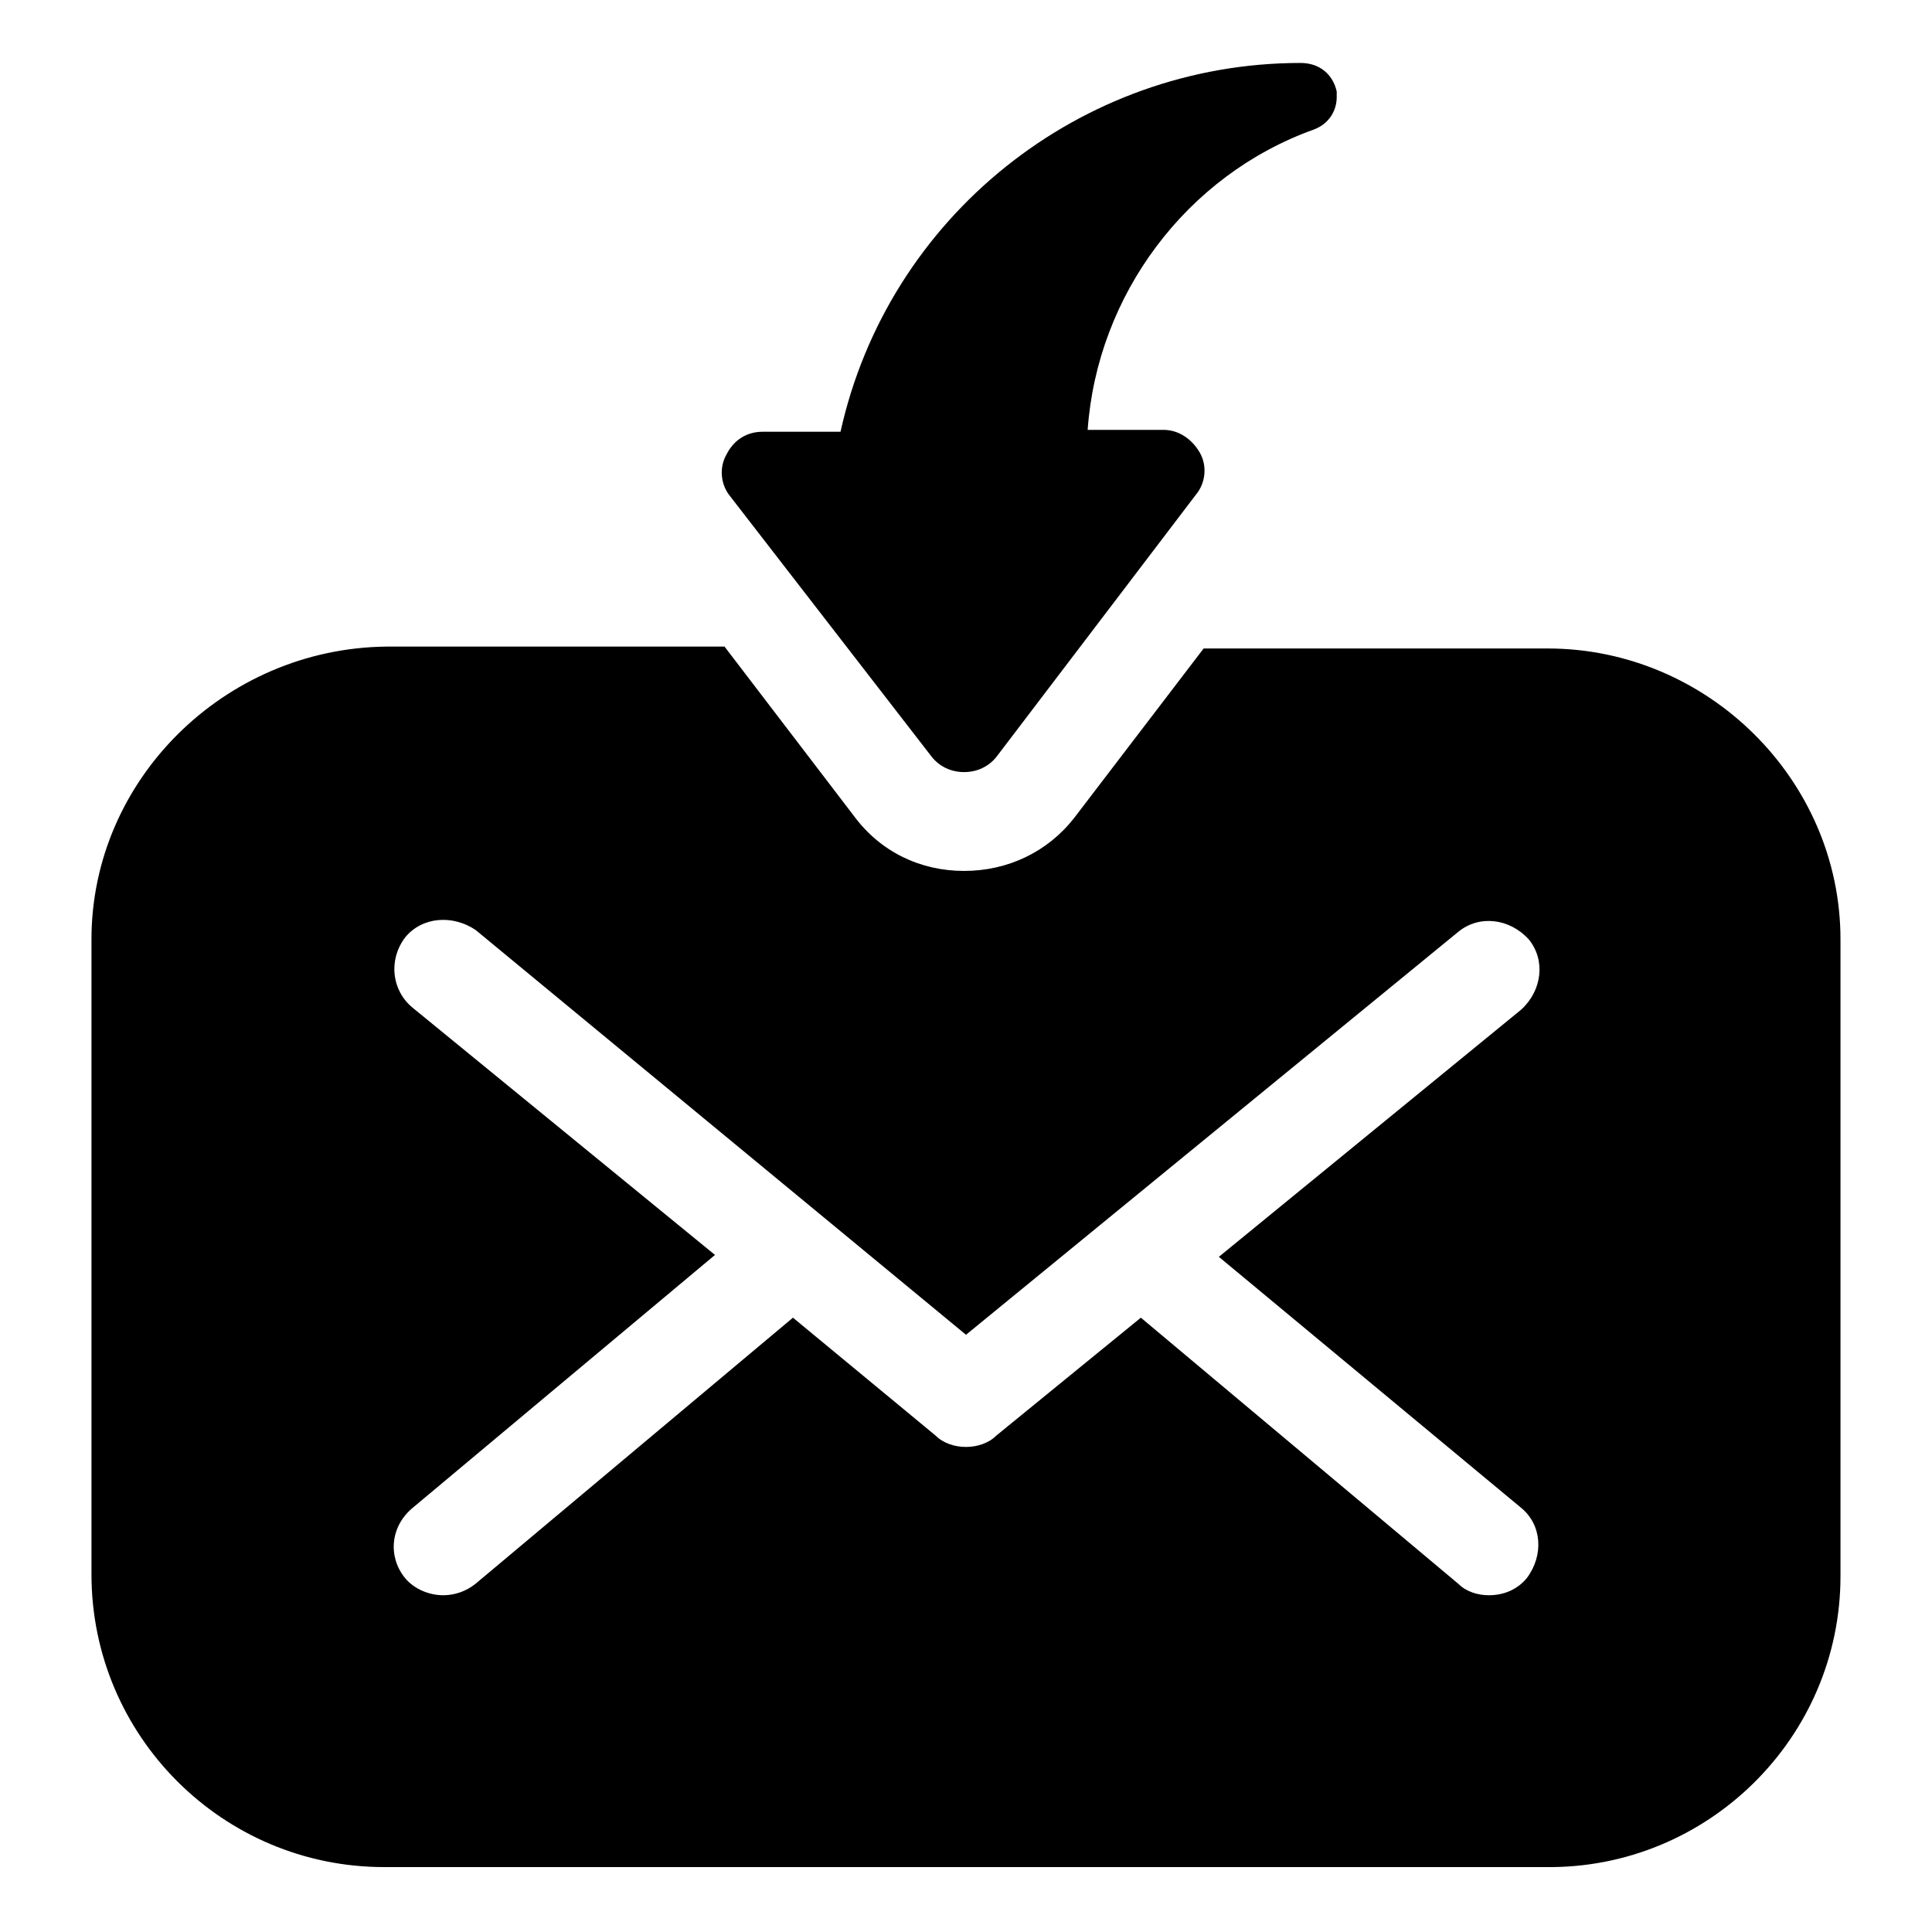
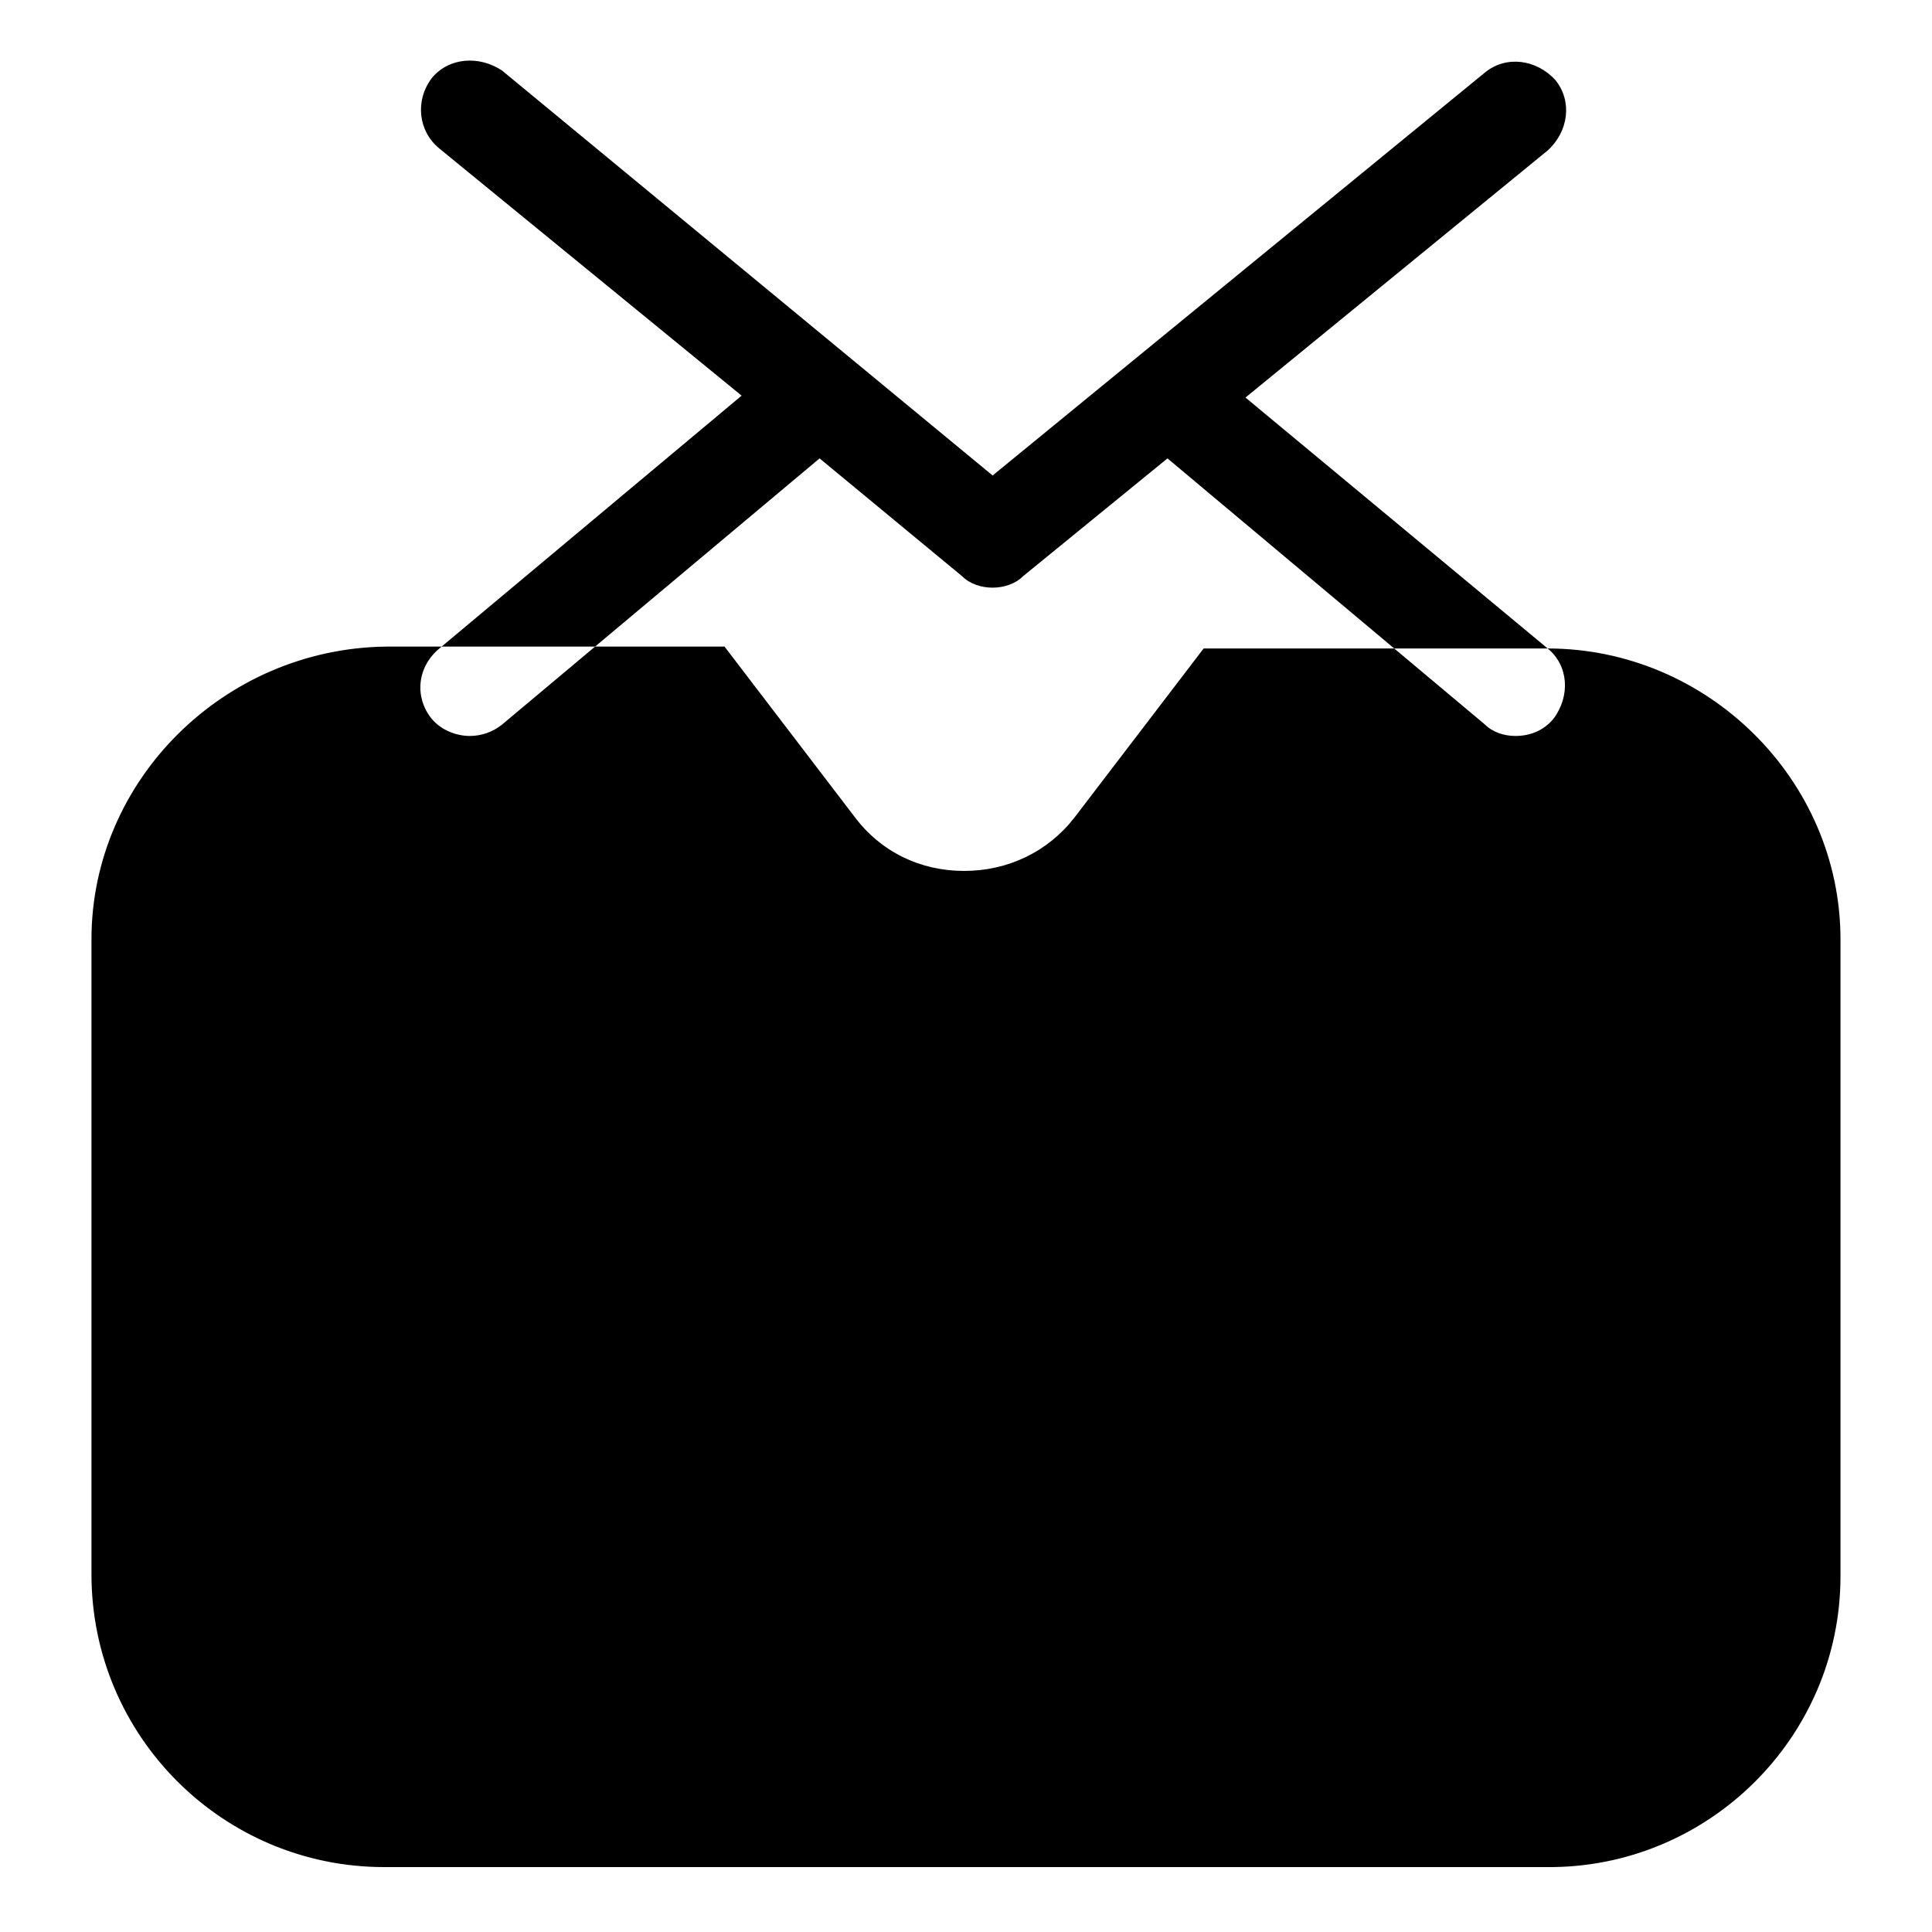
<svg xmlns="http://www.w3.org/2000/svg" fill="#000000" width="800px" height="800px" version="1.1" viewBox="144 144 512 512">
  <g>
-     <path d="m554.16 315.86h-91.188l-34.258 44.84c-7.055 9.066-17.637 14.105-29.223 14.105-11.586 0-22.168-5.039-29.223-14.609l-34.258-44.84h-89.68c-42.824 0.504-78.09 35.266-78.09 77.586v168.27c0 42.824 34.762 77.586 77.586 77.586h307.83c42.824 0.504 78.09-34.258 78.09-77.082v-168.78c0-42.32-35.266-77.082-77.586-77.082zm-7.055 227.72c5.543 4.535 6.047 12.594 1.512 18.641-2.519 3.023-6.047 4.535-10.078 4.535-3.023 0-6.047-1.008-8.062-3.023l-84.137-70.535-38.289 31.234c-2.016 2.016-5.039 3.023-8.062 3.023-3.023 0-6.047-1.008-8.062-3.023l-37.785-31.234-84.137 70.535c-2.519 2.016-5.543 3.023-8.566 3.023-3.527 0-7.559-1.512-10.078-4.535-4.535-5.543-4.031-13.602 2.016-18.641l80.105-67.008-80.105-65.496c-5.543-4.535-6.551-12.594-2.016-18.641 4.535-5.543 12.594-6.047 18.641-2.016l130 107.31 130.49-106.81c5.543-4.535 13.602-3.527 18.641 2.016 4.535 5.543 3.527 13.602-2.016 18.641l-80.105 65.496z" />
-     <path d="m390.93 344.58c2.016 2.519 5.039 4.031 8.566 4.031s6.551-1.512 8.566-4.031l52.898-69.527c2.519-3.023 3.023-7.559 1.008-11.082-2.016-3.527-5.543-6.047-9.574-6.047h-20.152c2.519-35.77 26.199-67.512 59.953-79.602 4.031-1.512 6.047-5.039 6.047-8.566v-1.512c-1.008-4.535-4.535-7.559-9.574-7.559-58.441 0-109.33 40.809-121.92 97.738h-20.656c-4.031 0-7.559 2.016-9.574 6.047-2.016 3.527-1.512 8.062 1.008 11.082z" />
+     <path d="m554.16 315.86h-91.188l-34.258 44.84c-7.055 9.066-17.637 14.105-29.223 14.105-11.586 0-22.168-5.039-29.223-14.609l-34.258-44.84h-89.68c-42.824 0.504-78.09 35.266-78.09 77.586v168.27c0 42.824 34.762 77.586 77.586 77.586h307.83c42.824 0.504 78.09-34.258 78.09-77.082v-168.78c0-42.32-35.266-77.082-77.586-77.082zc5.543 4.535 6.047 12.594 1.512 18.641-2.519 3.023-6.047 4.535-10.078 4.535-3.023 0-6.047-1.008-8.062-3.023l-84.137-70.535-38.289 31.234c-2.016 2.016-5.039 3.023-8.062 3.023-3.023 0-6.047-1.008-8.062-3.023l-37.785-31.234-84.137 70.535c-2.519 2.016-5.543 3.023-8.566 3.023-3.527 0-7.559-1.512-10.078-4.535-4.535-5.543-4.031-13.602 2.016-18.641l80.105-67.008-80.105-65.496c-5.543-4.535-6.551-12.594-2.016-18.641 4.535-5.543 12.594-6.047 18.641-2.016l130 107.31 130.49-106.81c5.543-4.535 13.602-3.527 18.641 2.016 4.535 5.543 3.527 13.602-2.016 18.641l-80.105 65.496z" />
  </g>
</svg>